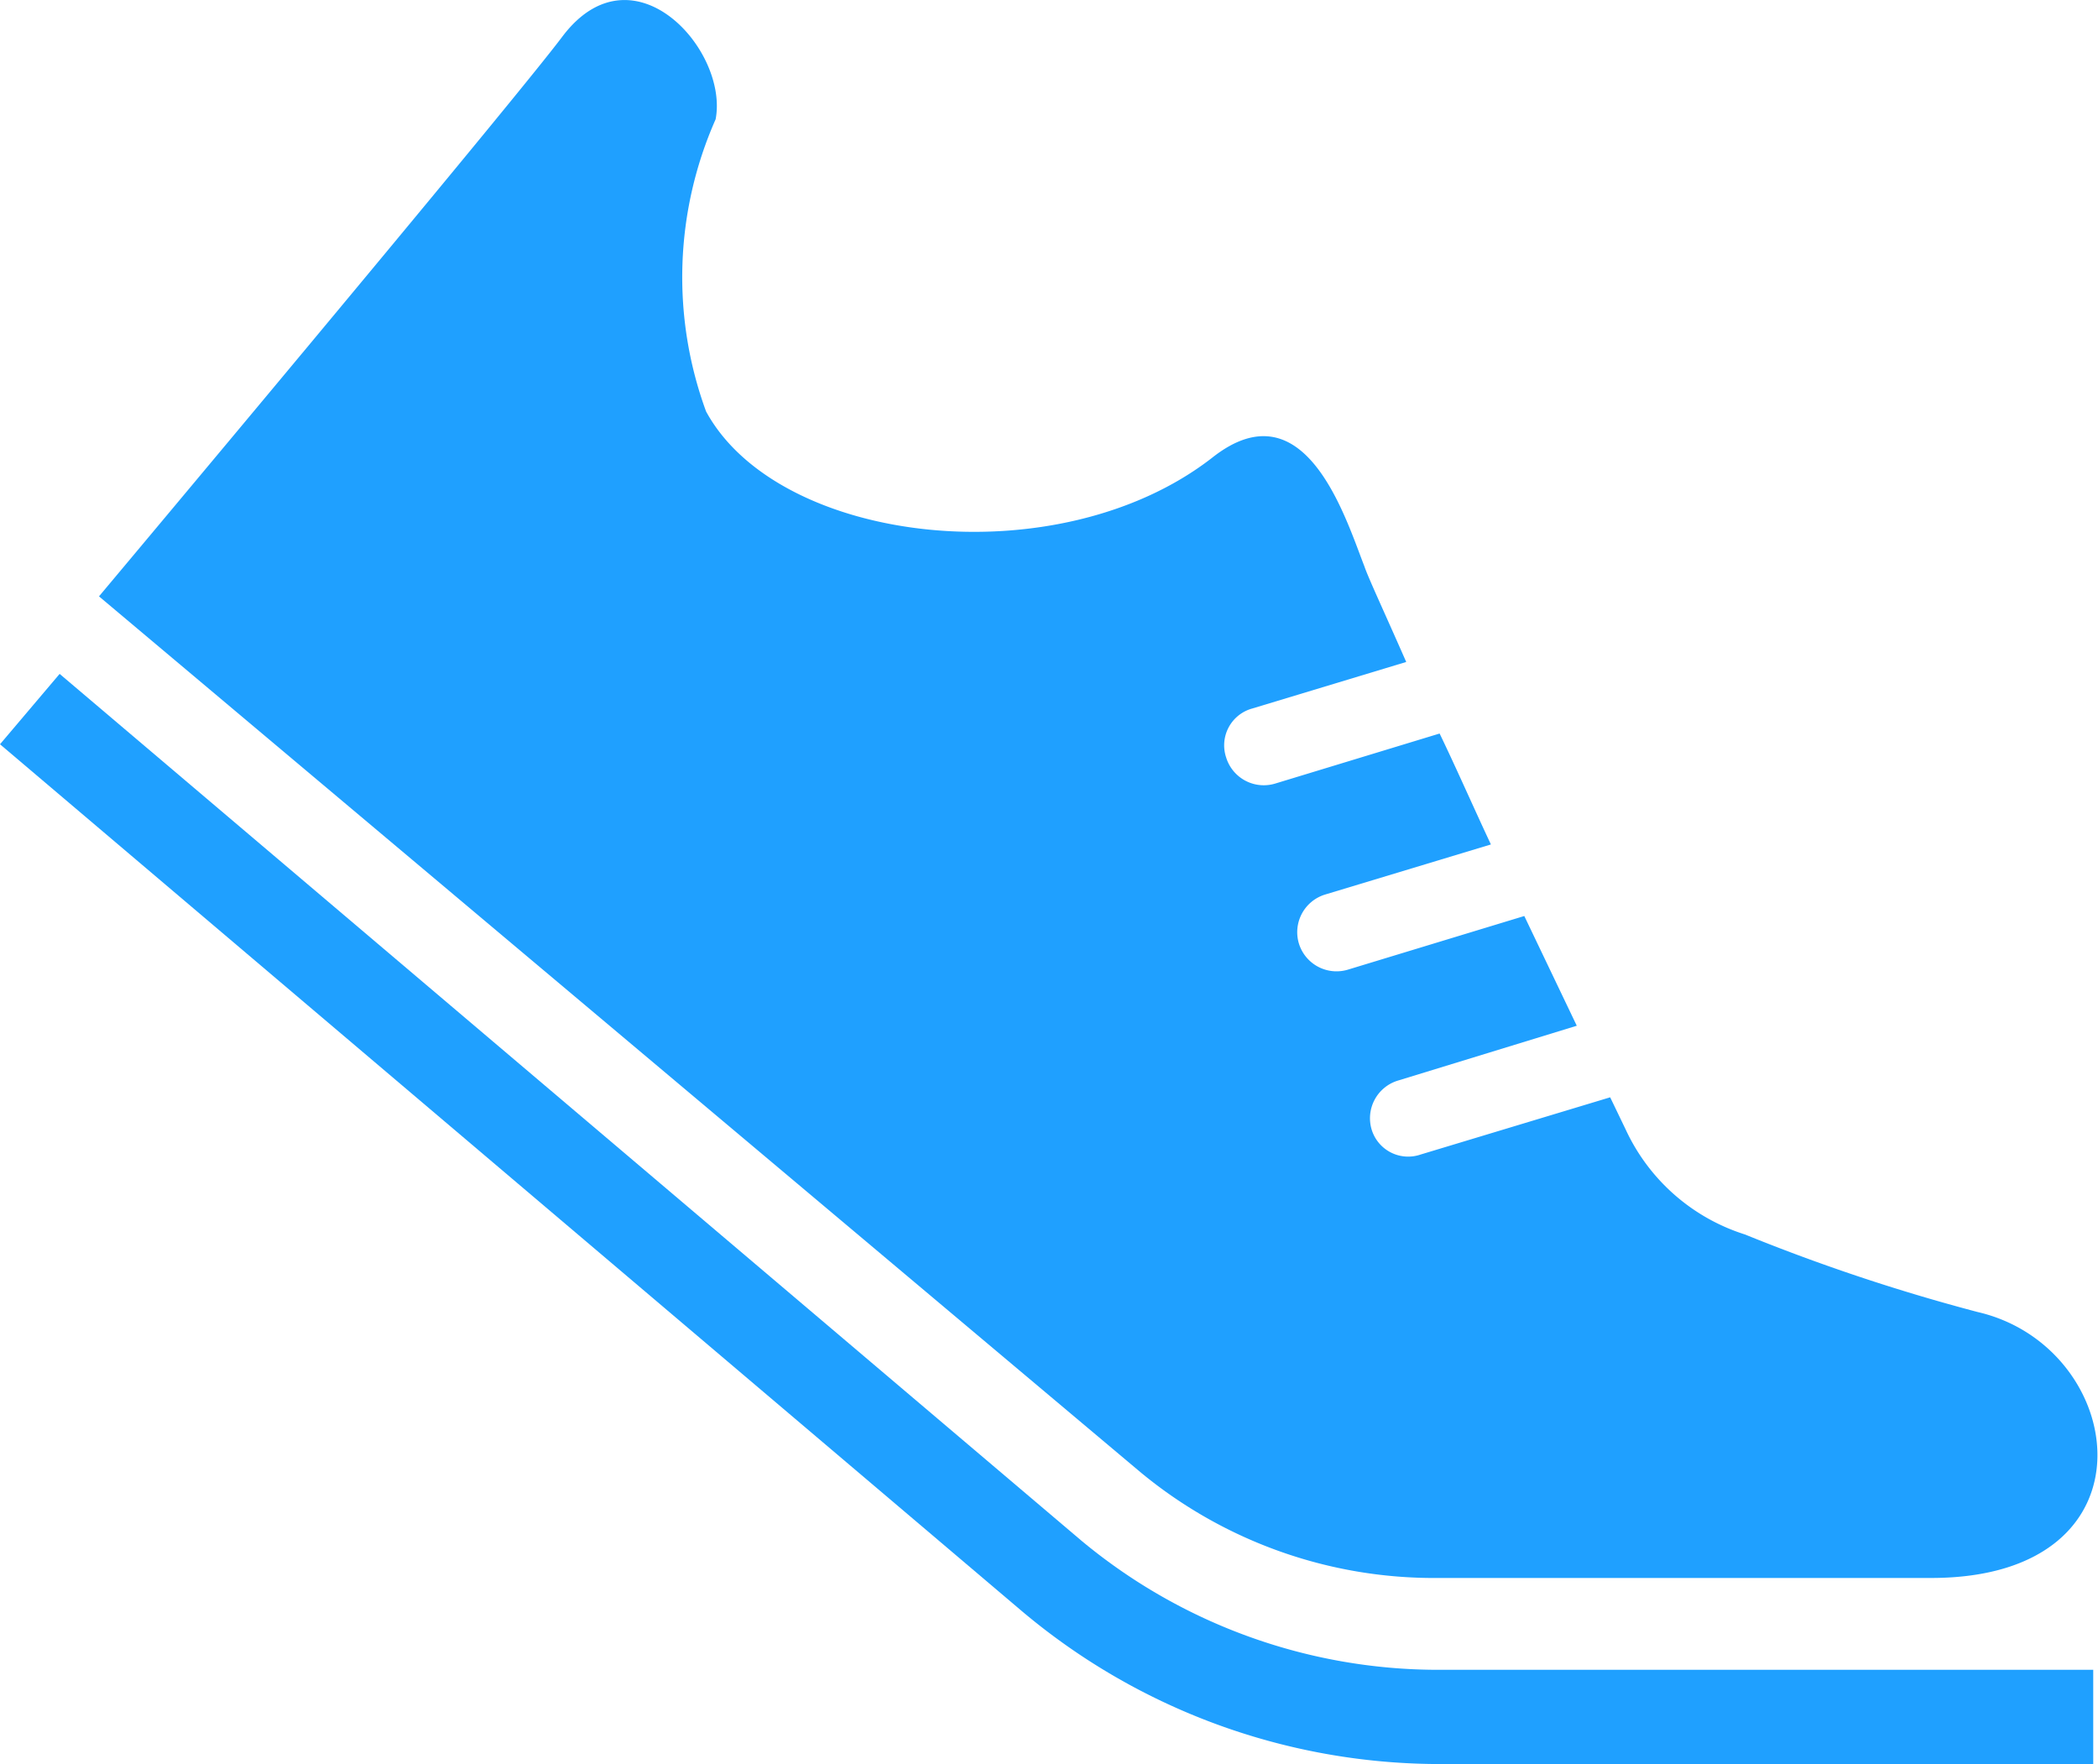
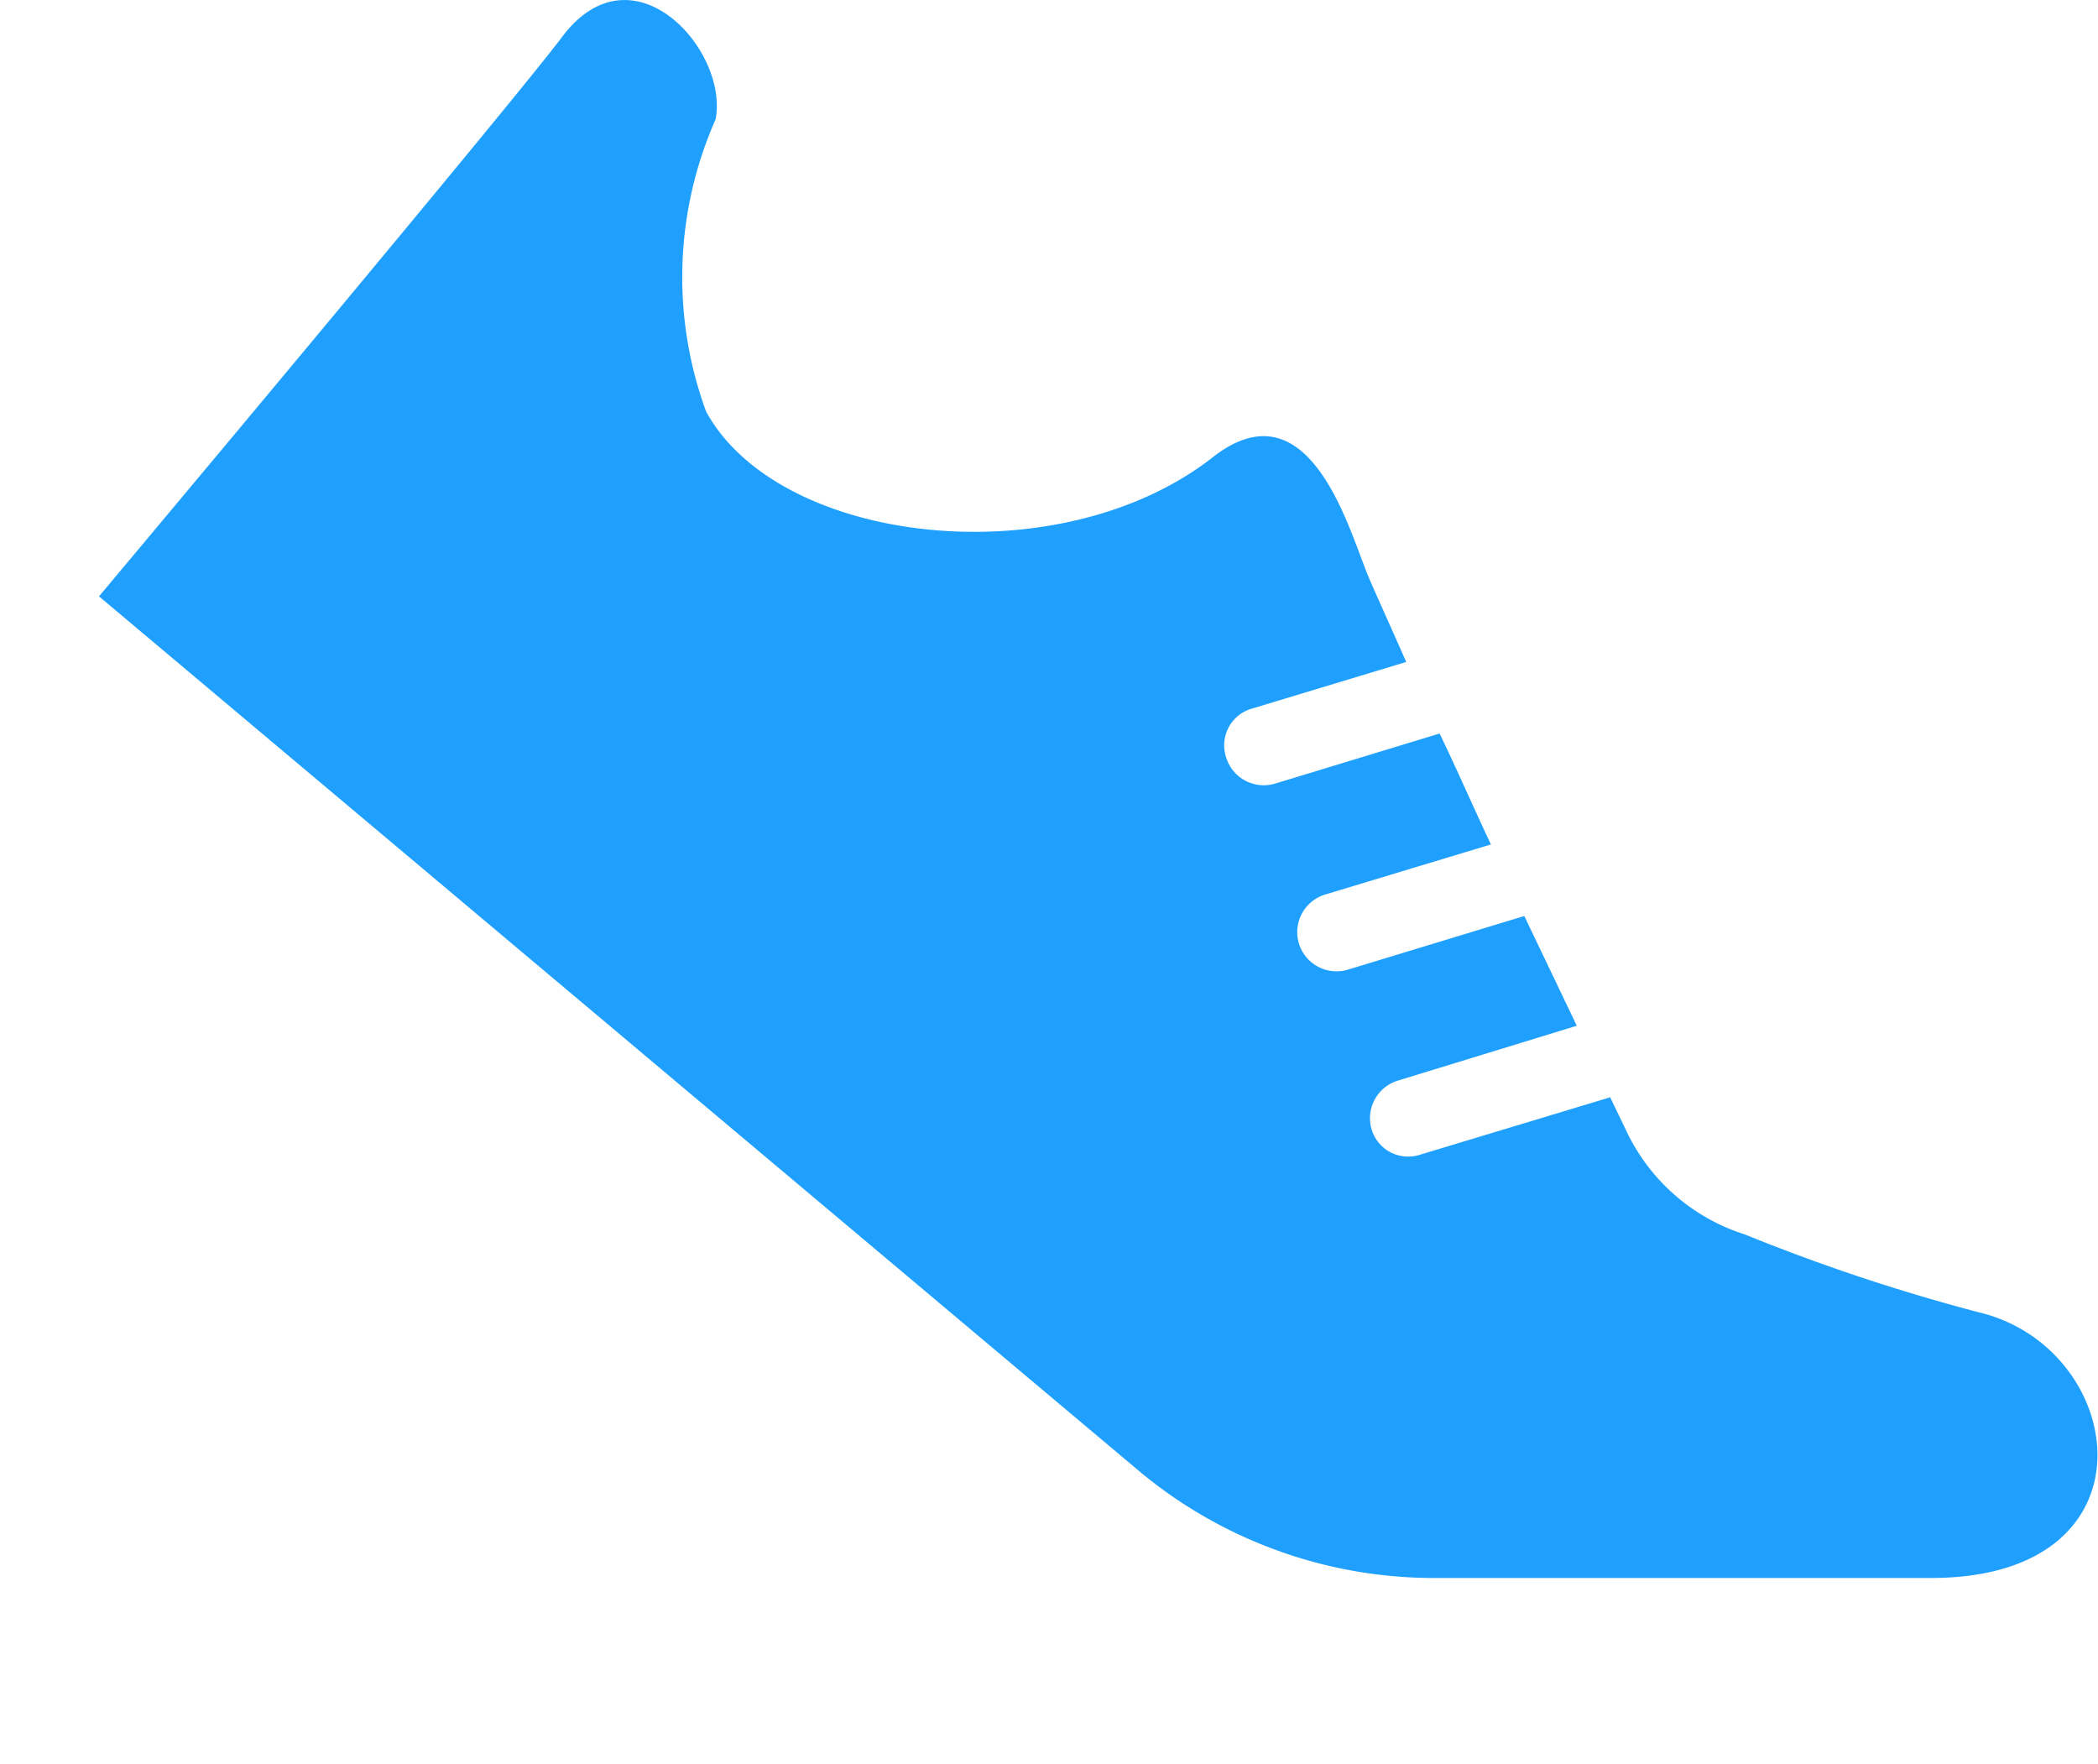
<svg xmlns="http://www.w3.org/2000/svg" viewBox="0 0 17.59 14.79">
  <defs>
    <style>.cls-1{fill:#1fa0ff;}</style>
  </defs>
  <title>アセット 2</title>
  <g id="レイヤー_2" data-name="レイヤー 2">
    <g id="レイヤー_1-2" data-name="レイヤー 1">
-       <path class="cls-1" d="M9.07,12.92.5,5.65,0,6.24l8.57,7.27h0a5.44,5.44,0,0,0,3.49,1.28h5.49V14H12.06A4.68,4.68,0,0,1,9.07,12.92Z" />
      <path class="cls-1" d="M12.06,13.23h4.13c1.94,0,1.65-1.94.39-2.23a16,16,0,0,1-1.95-.65,1.65,1.65,0,0,1-1-.88l-.13-.27-1.59.48a.32.32,0,0,1-.41-.21.33.33,0,0,1,.22-.41l1.5-.46-.44-.92-1.48.45a.33.33,0,0,1-.41-.22.33.33,0,0,1,.22-.41l1.39-.42c-.15-.32-.29-.64-.43-.93l-1.38.42a.33.33,0,0,1-.41-.22.32.32,0,0,1,.22-.41l1.29-.39c-.18-.41-.32-.71-.35-.8-.16-.41-.5-1.53-1.28-.91-1.29,1-3.63.73-4.24-.39A3.27,3.27,0,0,1,6,1C6.11.42,5.31-.47,4.72.3,4.31.85.83,5,.83,5l8.74,7.35A3.86,3.86,0,0,0,12.06,13.23Z" />
    </g>
  </g>
</svg>